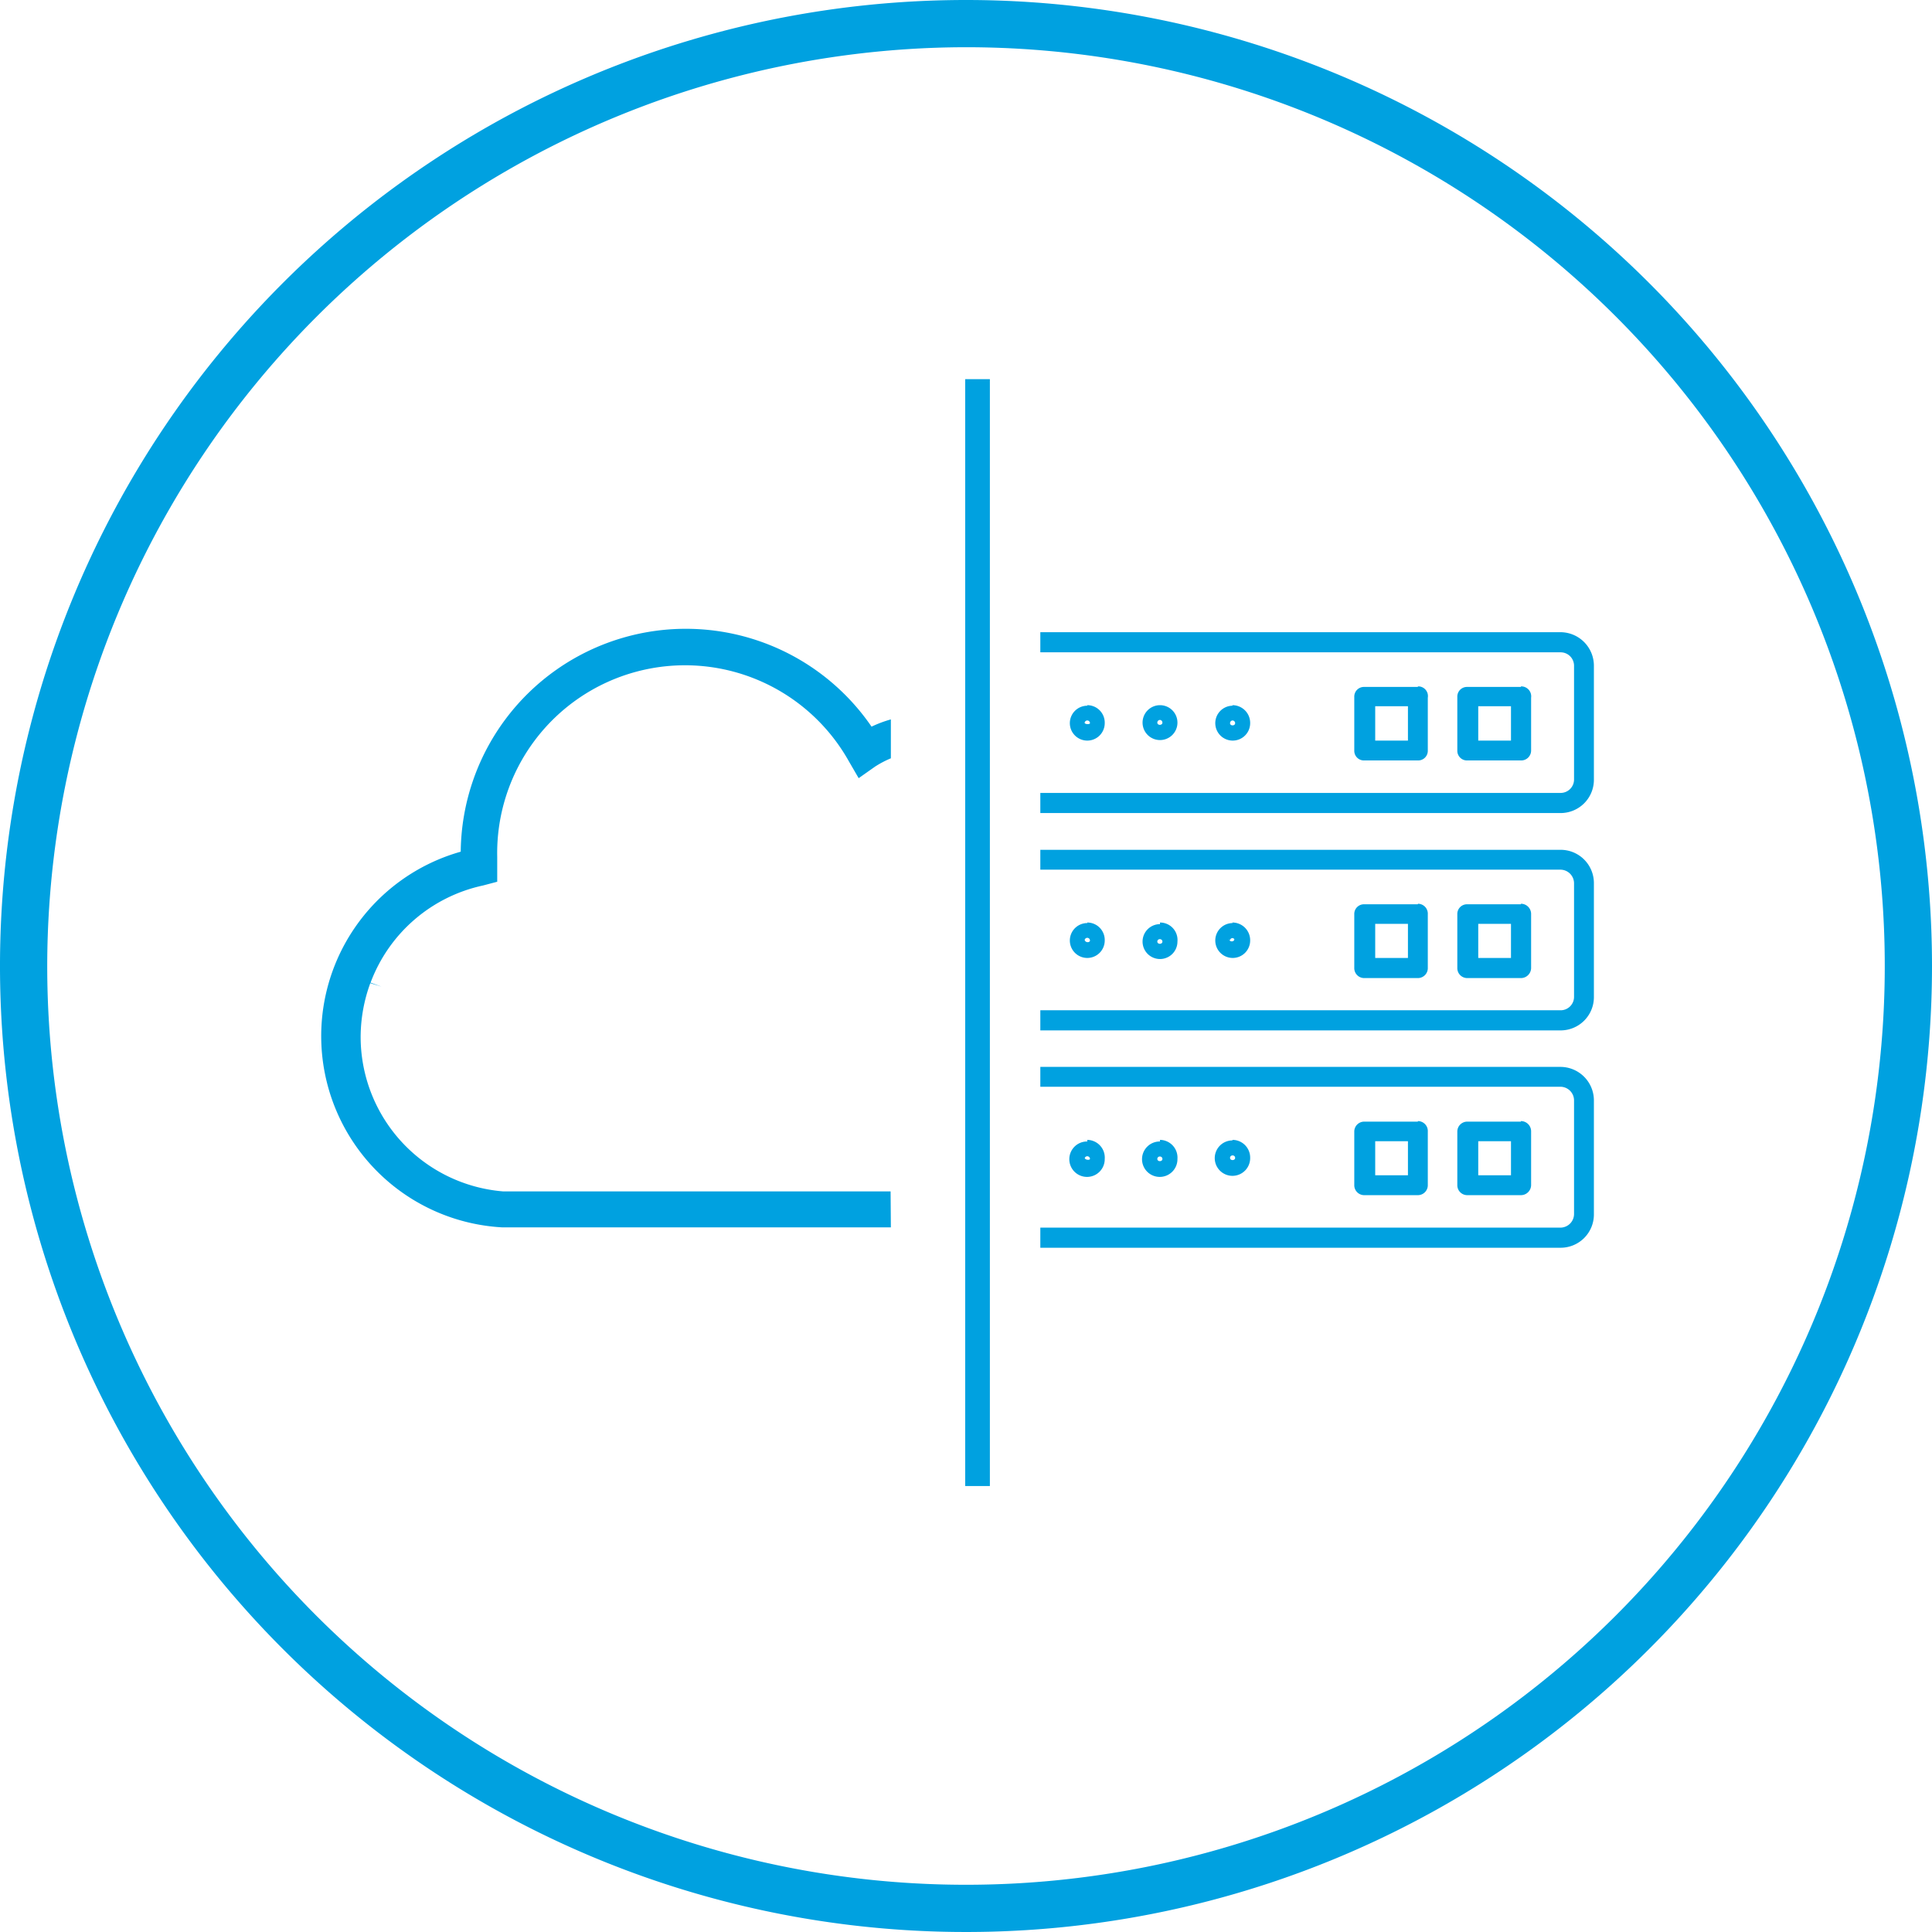
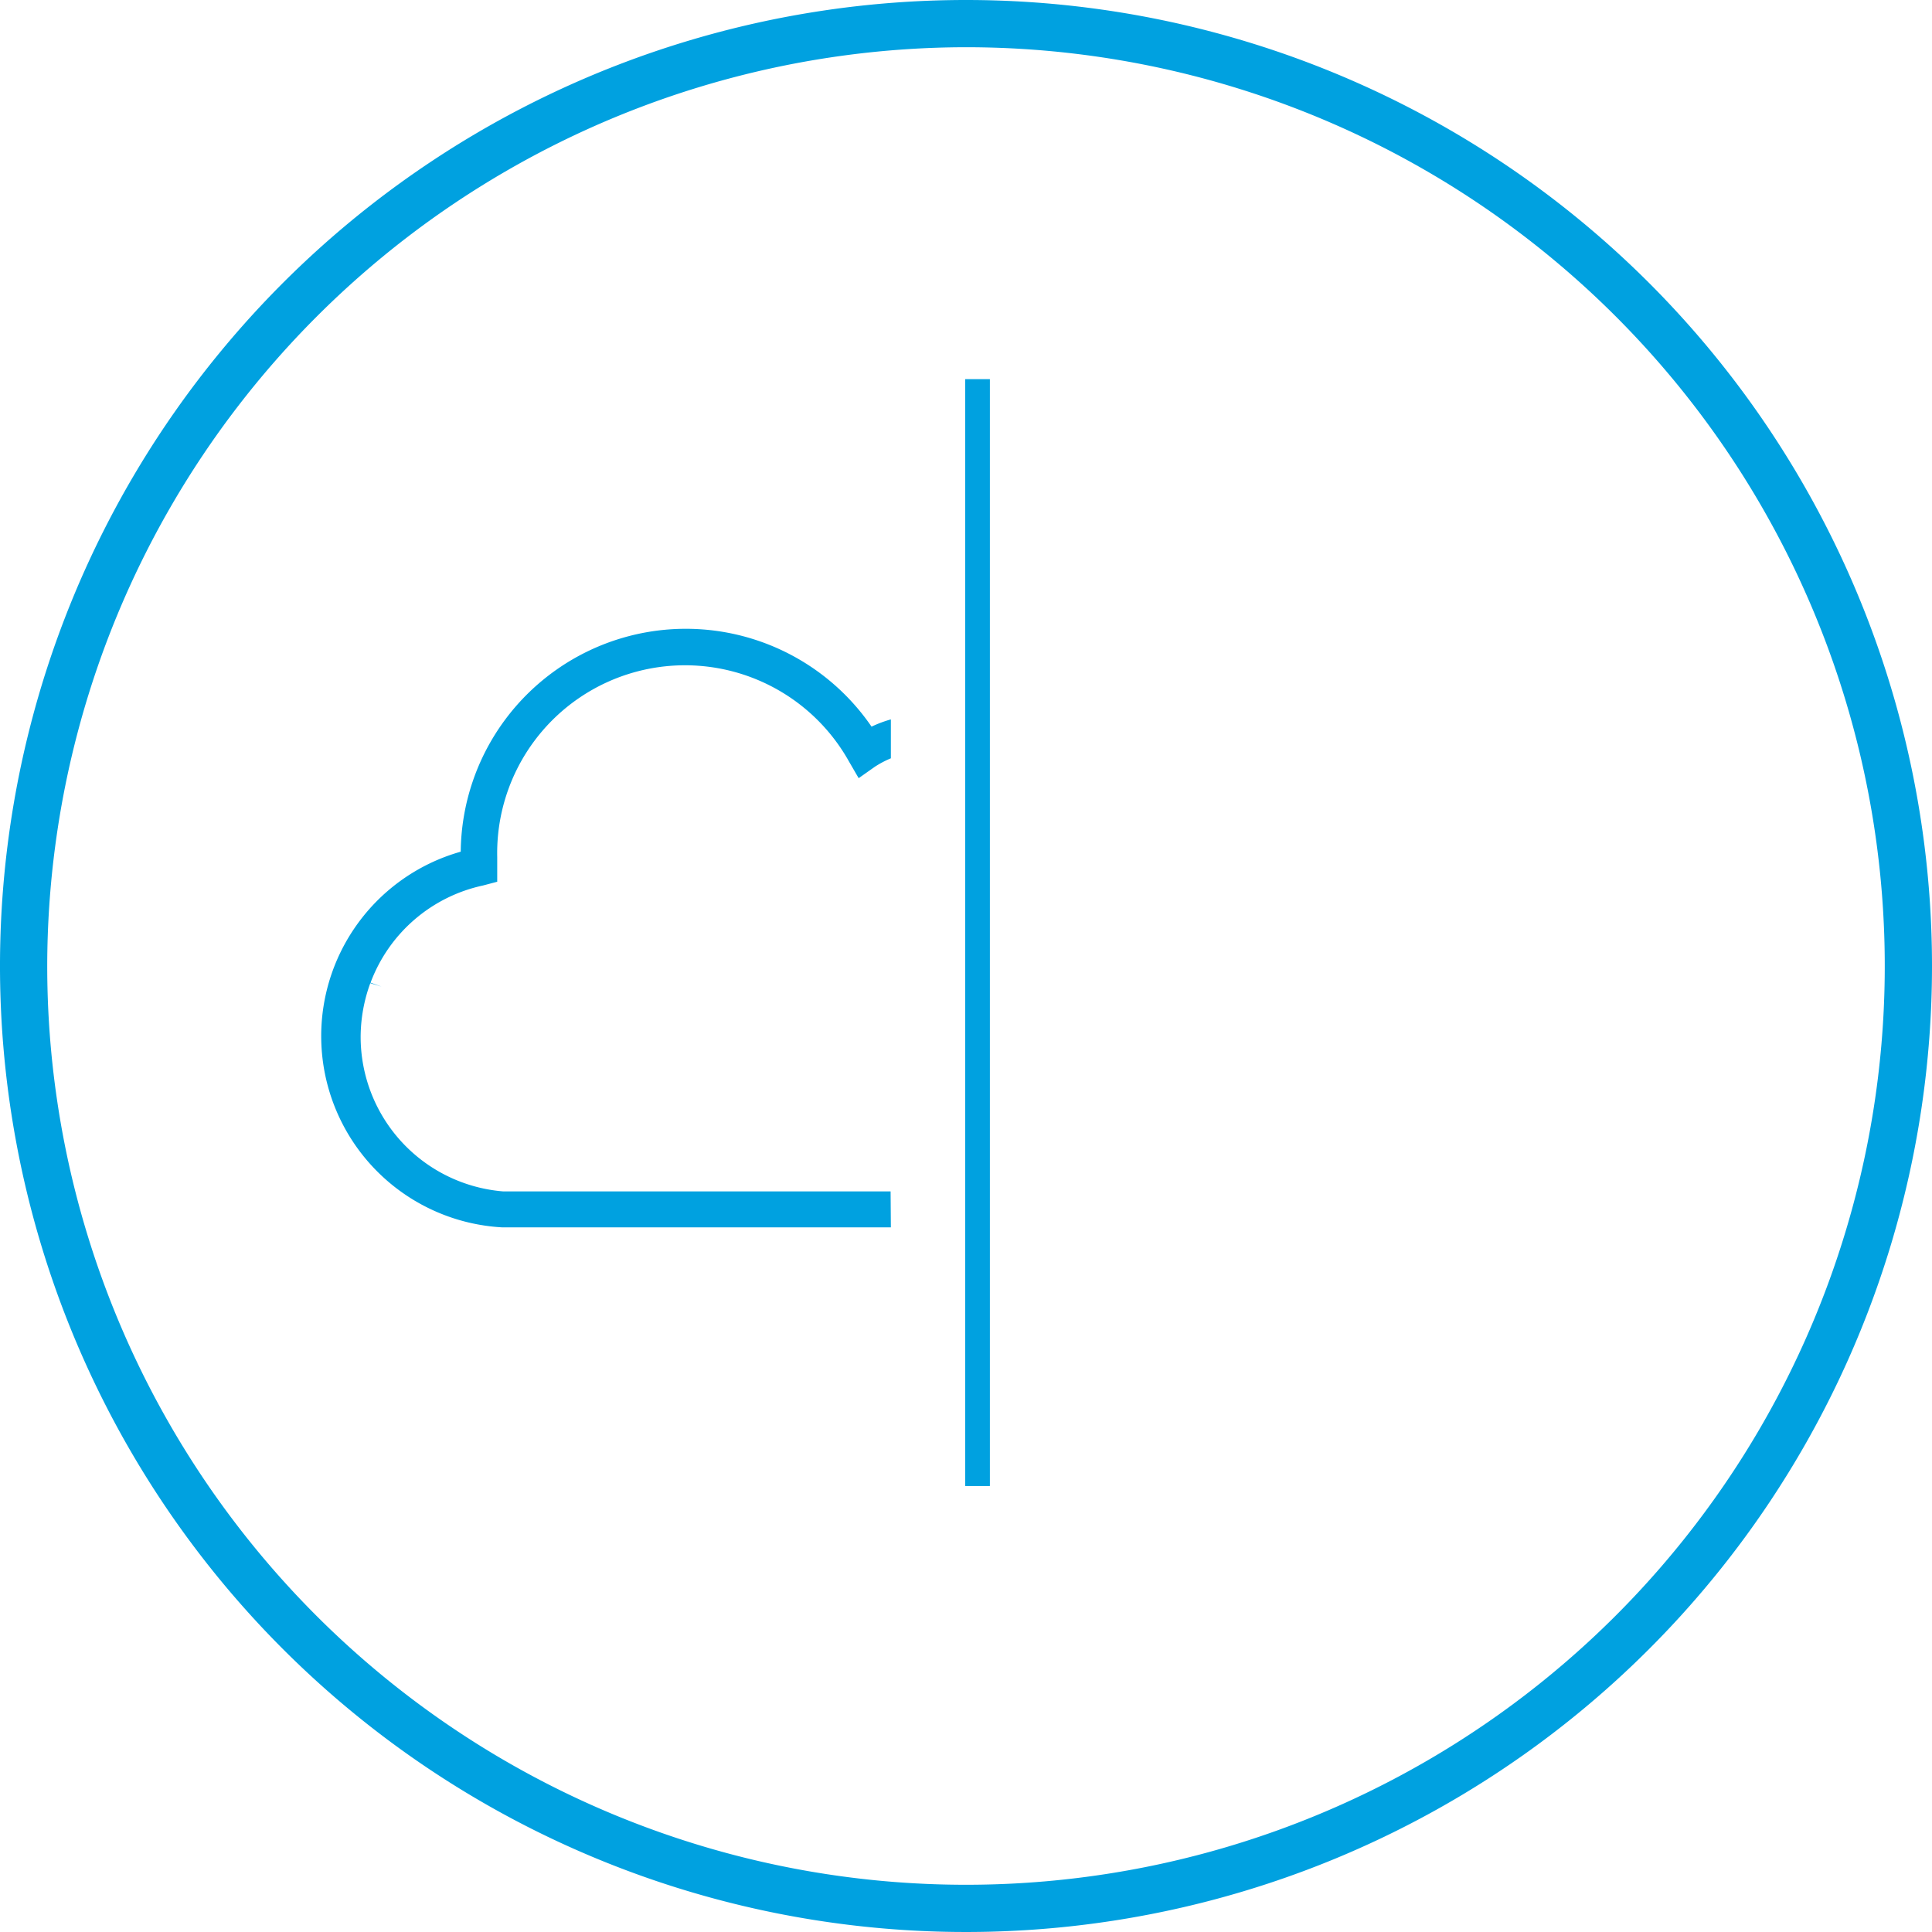
<svg xmlns="http://www.w3.org/2000/svg" id="Mitel_Light_Blue" data-name="Mitel Light Blue" viewBox="0 0 72 72">
  <defs>
    <style>.cls-1{fill:#00a1e0;}</style>
  </defs>
  <title>IPS</title>
  <path class="cls-1" d="M36,1.76A34.24,34.24,0,1,1,1.76,36,34.28,34.28,0,0,1,36,1.76M36,0A36,36,0,1,0,72,36,36,36,0,0,0,36,0Z" />
  <path class="cls-1" d="M33.2,45.74H21.53l-2.09,0h-.73a7.14,7.14,0,0,1-1.54-14,8.39,8.39,0,0,1,15.31-4.66,4.44,4.44,0,0,1,.72-.27v1.45a3.7,3.7,0,0,0-.59.31L32,29l-.36-.62a7,7,0,0,0-13.11,3.56c0,.11,0,.22,0,.33l0,.59L18,33a5.77,5.77,0,0,0-4.19,3.62l.41.15-.42-.13a5.87,5.87,0,0,0-.36,2,5.78,5.78,0,0,0,5.31,5.76h2.77l11.67,0Z" />
-   <path class="cls-1" d="M38.77,30.3H58.16a1.24,1.24,0,0,0,1.24-1.25V24.81a1.25,1.25,0,0,0-1.25-1.25H38.77v.75H58.16a.5.5,0,0,1,.5.5v4.24a.5.5,0,0,1-.5.5H38.77Zm1.75-4a.65.65,0,1,0,.65.65A.65.65,0,0,0,40.52,26.28Zm-.1.65a.1.1,0,1,1,.2,0C40.62,27,40.42,27,40.42,26.93Zm5.51-.65a.65.65,0,1,0,.66.65A.66.66,0,0,0,45.93,26.28Zm-.09.65a.1.1,0,0,1,.09-.1.1.1,0,0,1,.1.1c0,.11-.19.11-.19,0Zm7-1.35h-2a.36.36,0,0,0-.37.37v2a.36.36,0,0,0,.37.37h2a.36.36,0,0,0,.37-.37V26A.36.36,0,0,0,52.84,25.58Zm-.37,2H51.25V26.32h1.22Zm4.21-2h-2a.36.36,0,0,0-.37.37v2a.36.36,0,0,0,.37.37h2a.37.37,0,0,0,.38-.37V26A.37.37,0,0,0,56.68,25.58Zm-.37,2H55.09V26.32h1.22ZM43.23,26.28a.65.65,0,1,0,.65.65A.65.65,0,0,0,43.23,26.28Zm-.1.65a.1.1,0,0,1,.1-.1.1.1,0,0,1,.09.1c0,.11-.19.11-.19,0ZM38.77,38.4H58.16a1.24,1.24,0,0,0,1.24-1.25V32.91a1.24,1.24,0,0,0-1.25-1.24H38.77v.74H58.16a.51.51,0,0,1,.5.5v4.24a.5.5,0,0,1-.5.5H38.77Zm7.16-4a.65.65,0,1,0,.66.65A.66.66,0,0,0,45.93,34.38Zm-.09.65a.09.09,0,0,1,.09-.09A.09.09,0,0,1,46,35c0,.11-.19.11-.19,0Zm-5.32-.65a.65.65,0,1,0,.65.65A.65.65,0,0,0,40.52,34.38Zm-.1.65a.1.1,0,0,1,.2,0C40.62,35.14,40.42,35.14,40.42,35Zm16.26-1.35h-2a.36.36,0,0,0-.37.37v2a.37.37,0,0,0,.37.38h2a.38.38,0,0,0,.38-.38v-2A.38.38,0,0,0,56.68,33.68Zm-.37,2H55.09V34.43h1.22Zm-3.47-2h-2a.36.36,0,0,0-.37.37v2a.37.37,0,0,0,.37.38h2a.37.37,0,0,0,.37-.38v-2A.37.37,0,0,0,52.84,33.68Zm-.37,2H51.25V34.43h1.22Zm-9.24-1.26a.65.65,0,1,0,.65.65A.65.65,0,0,0,43.23,34.38Zm-.1.65a.09.09,0,0,1,.1-.09.09.09,0,0,1,.09.09c0,.11-.19.11-.19,0Zm-2.61,7.45a.66.66,0,1,0,.65.65A.66.66,0,0,0,40.52,42.48Zm-.1.65a.1.1,0,0,1,.2,0C40.62,43.24,40.42,43.24,40.42,43.13Zm2.81-.65a.66.66,0,1,0,.65.65A.66.66,0,0,0,43.23,42.48Zm-.1.65a.09.09,0,0,1,.1-.09.09.09,0,0,1,.09.09c0,.11-.19.11-.19,0ZM38.77,46.5H58.16a1.24,1.24,0,0,0,1.24-1.24V41a1.25,1.25,0,0,0-1.25-1.24H38.77v.74H58.16a.51.51,0,0,1,.5.5v4.25a.51.51,0,0,1-.5.5H38.77Zm7.16-4a.66.66,0,1,0,.66.65A.66.66,0,0,0,45.93,42.48Zm-.09.65a.09.09,0,0,1,.09-.09.09.09,0,0,1,.1.09c0,.11-.19.11-.19,0Zm10.84-1.35h-2a.37.37,0,0,0-.37.37v2a.37.37,0,0,0,.37.37h2a.38.38,0,0,0,.38-.37v-2A.38.38,0,0,0,56.68,41.78Zm-.37,2H55.09V42.53h1.22Zm-3.47-2h-2a.37.37,0,0,0-.37.37v2a.37.37,0,0,0,.37.37h2a.37.37,0,0,0,.37-.37v-2A.37.37,0,0,0,52.84,41.78Zm-.37,2H51.25V42.53h1.22Z" />
  <rect class="cls-1" x="35.97" y="14.13" width="0.92" height="41.25" />
</svg>